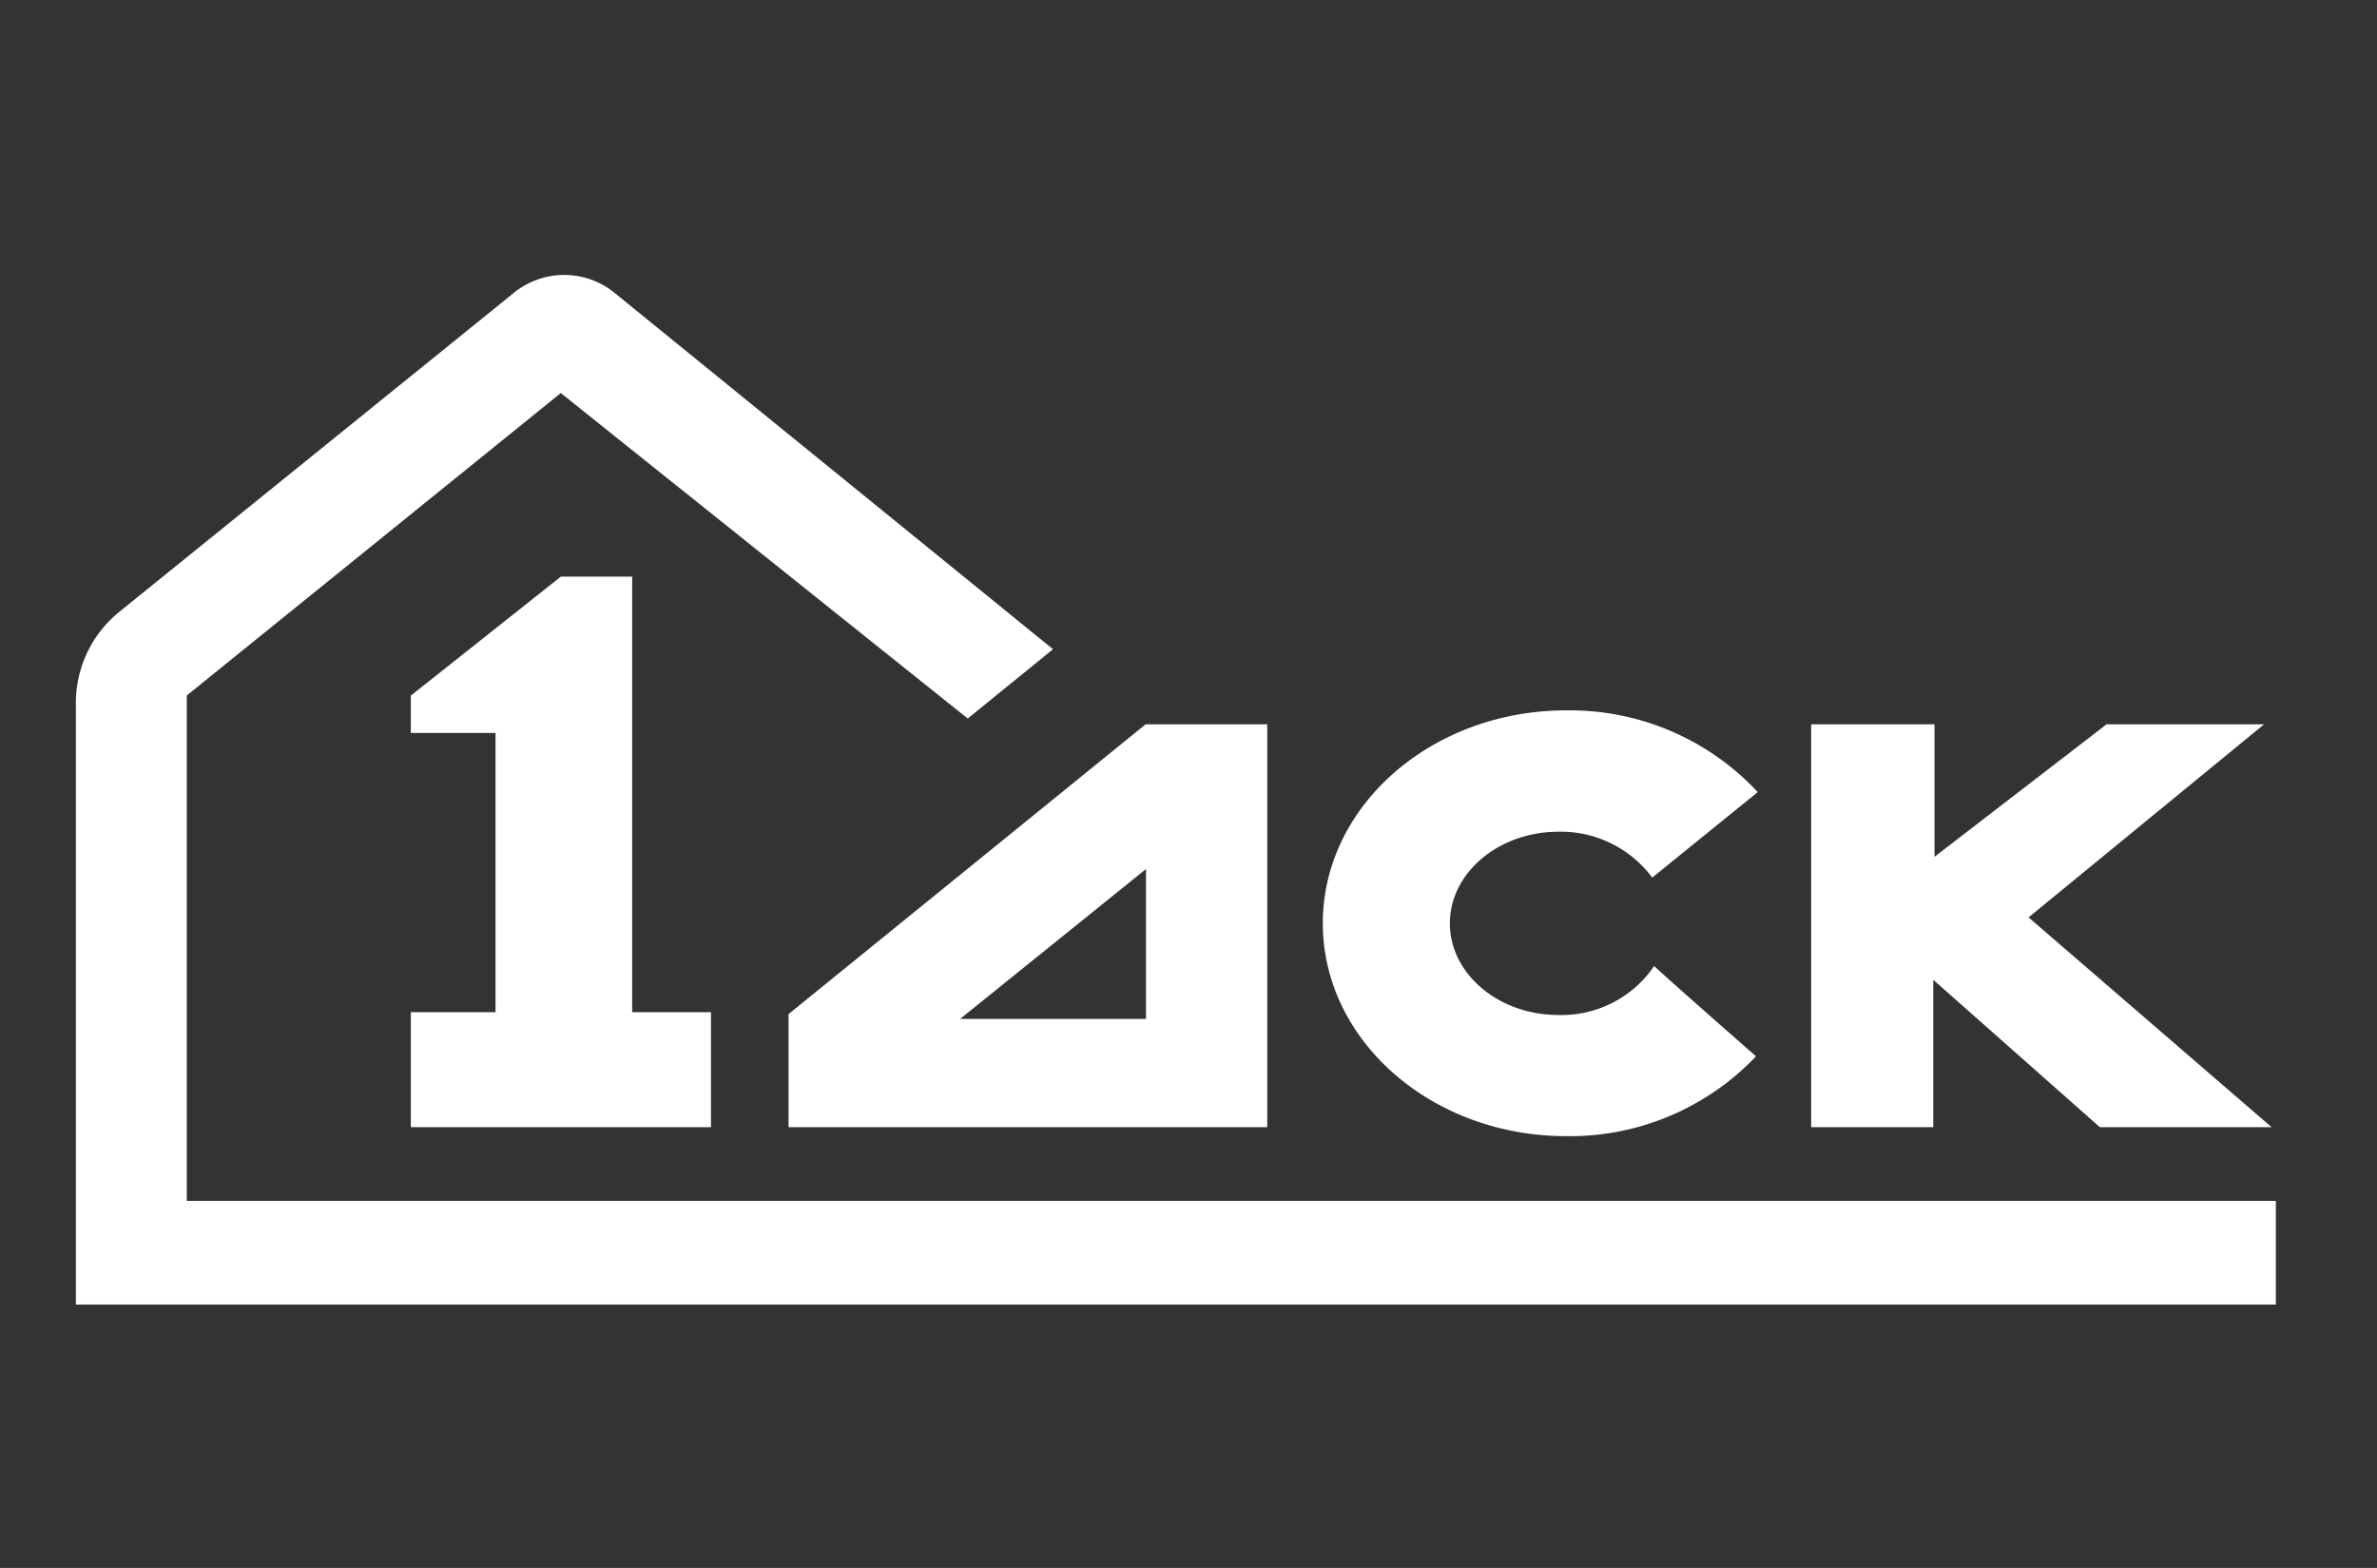
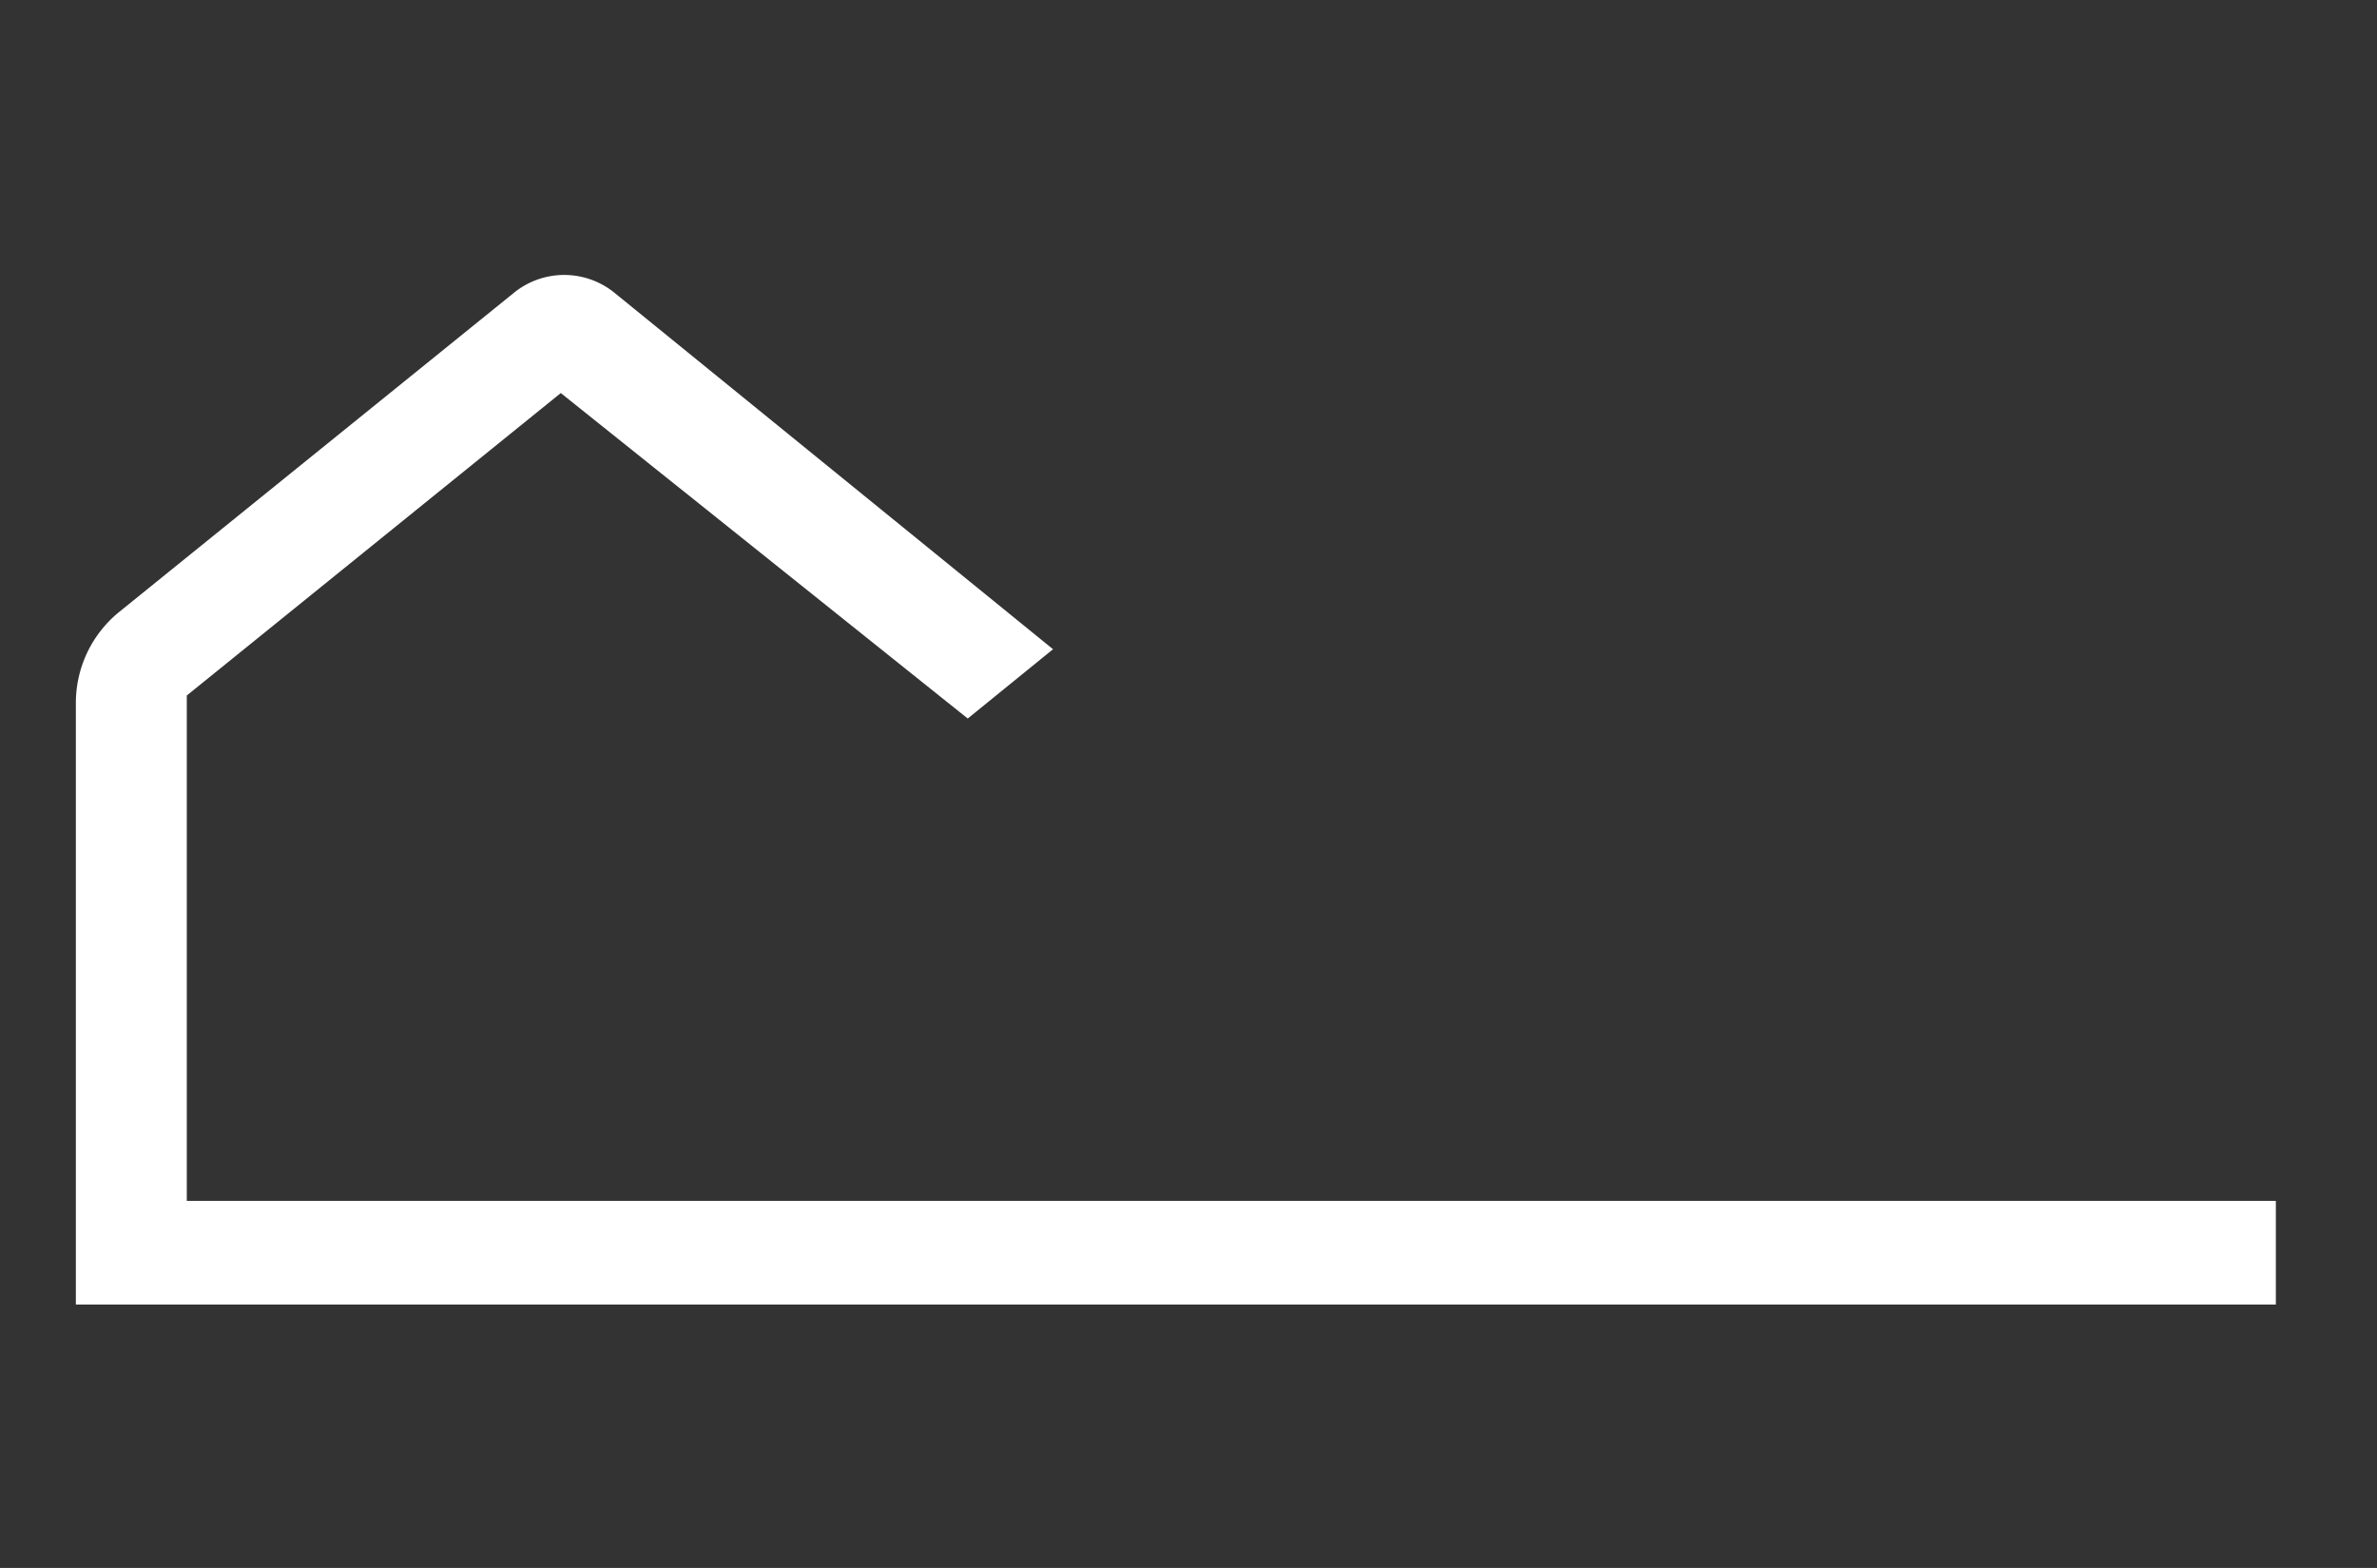
<svg xmlns="http://www.w3.org/2000/svg" width="94" height="62" viewBox="0 0 94 62" fill="none">
  <rect x="0" y="0" width="94" height="62" fill="#333333" stroke="none" />
-   <path d="M50.115 28.642h-4.812l-14.12 11.457v4.472h18.932v-15.93zM45.32 40.29h-7.352l7.352-5.927v5.927z" fill="#fff" />
  <path d="M89.988 47.487H7.387V27.502l14.79-11.96 16.093 12.87 3.373-2.74-17.35-14.1a3.153 3.153 0 00-3.962 0L4.724 24.189A4.636 4.636 0 003 27.796v23.788h87v-4.085l-.012-.012z" fill="#fff" />
-   <path d="M61.625 40.135c-2.37 0-4.289-1.634-4.289-3.623 0-1.989 1.92-3.623 4.289-3.623a4.494 4.494 0 013.713 1.814l4.174-3.382a10.158 10.158 0 00-7.577-3.231c-5.31 0-9.623 3.77-9.623 8.418s4.31 8.418 9.623 8.418a10.155 10.155 0 007.508-3.157s-3.374-2.953-4.028-3.57a4.427 4.427 0 01-3.79 1.936zM76.452 44.571v-5.828l6.588 5.828h6.792l-9.61-8.295 9.312-7.634h-6.229l-6.78 5.22-.024.02v-5.24h-4.877v15.93h4.828zM25 40.025V22.801h-2.82l-5.934 4.705v1.475h3.35v11.044h-3.35v4.546h11.87v-4.546h-3.117z" fill="#fff" />
</svg>